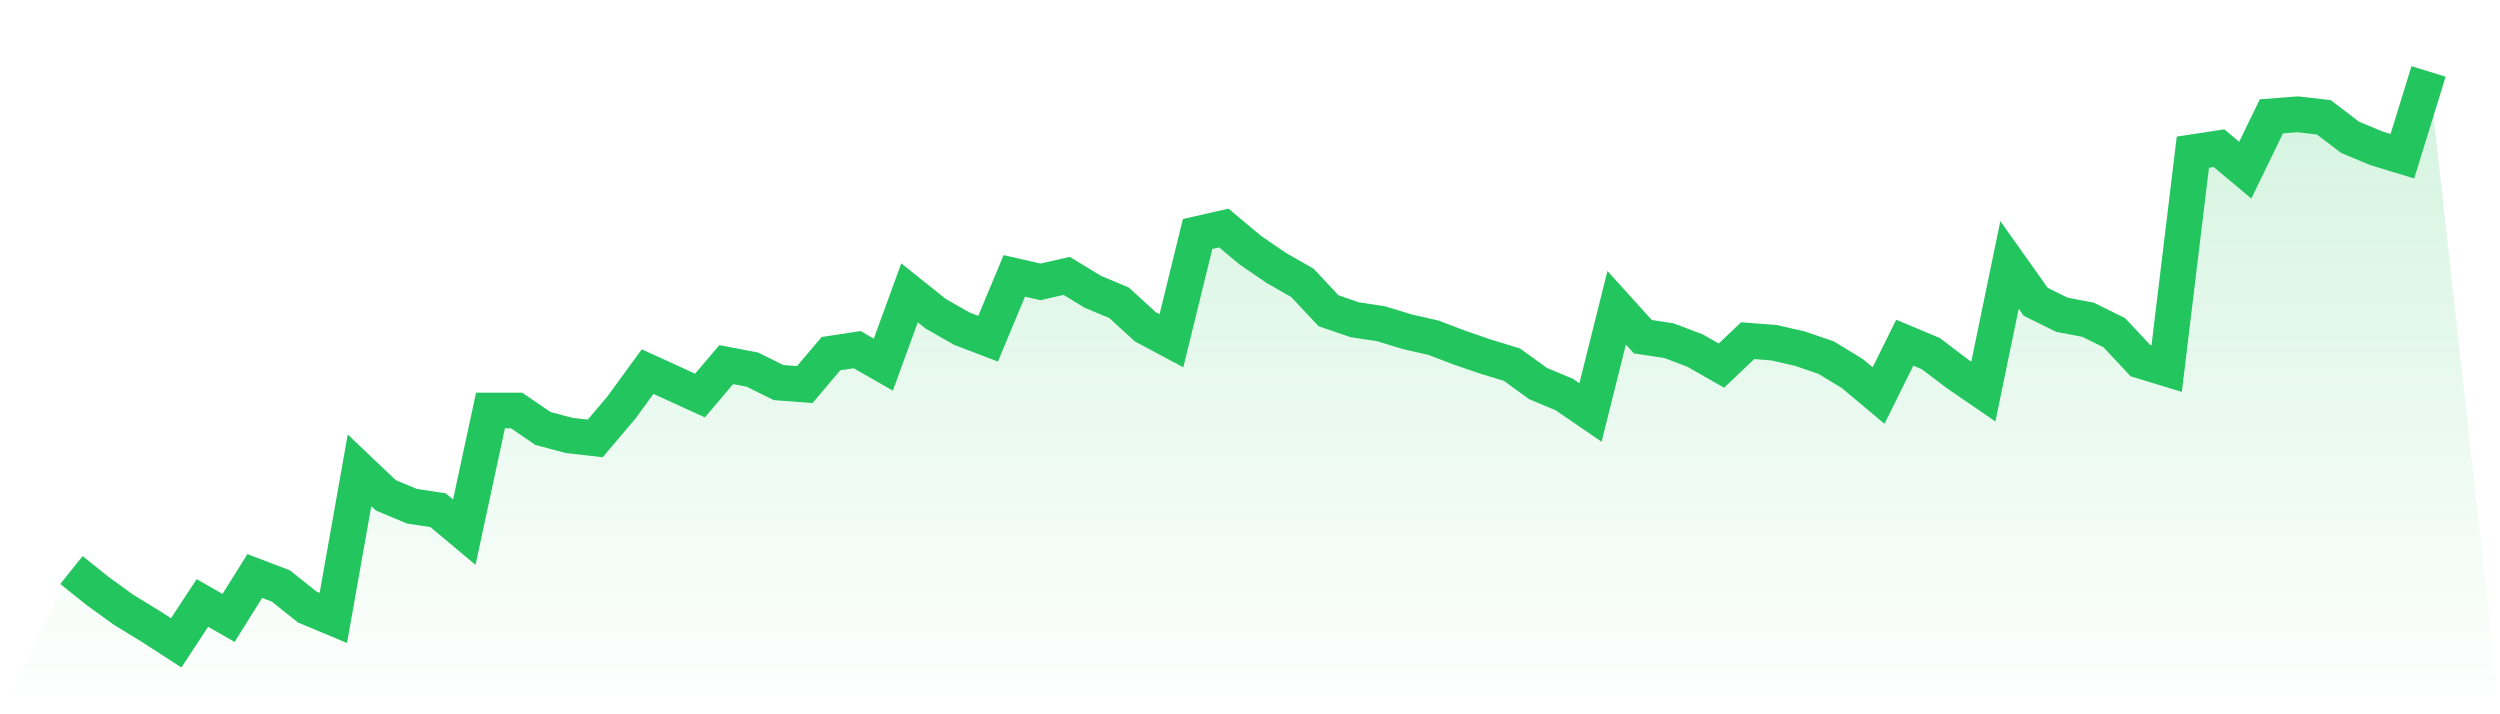
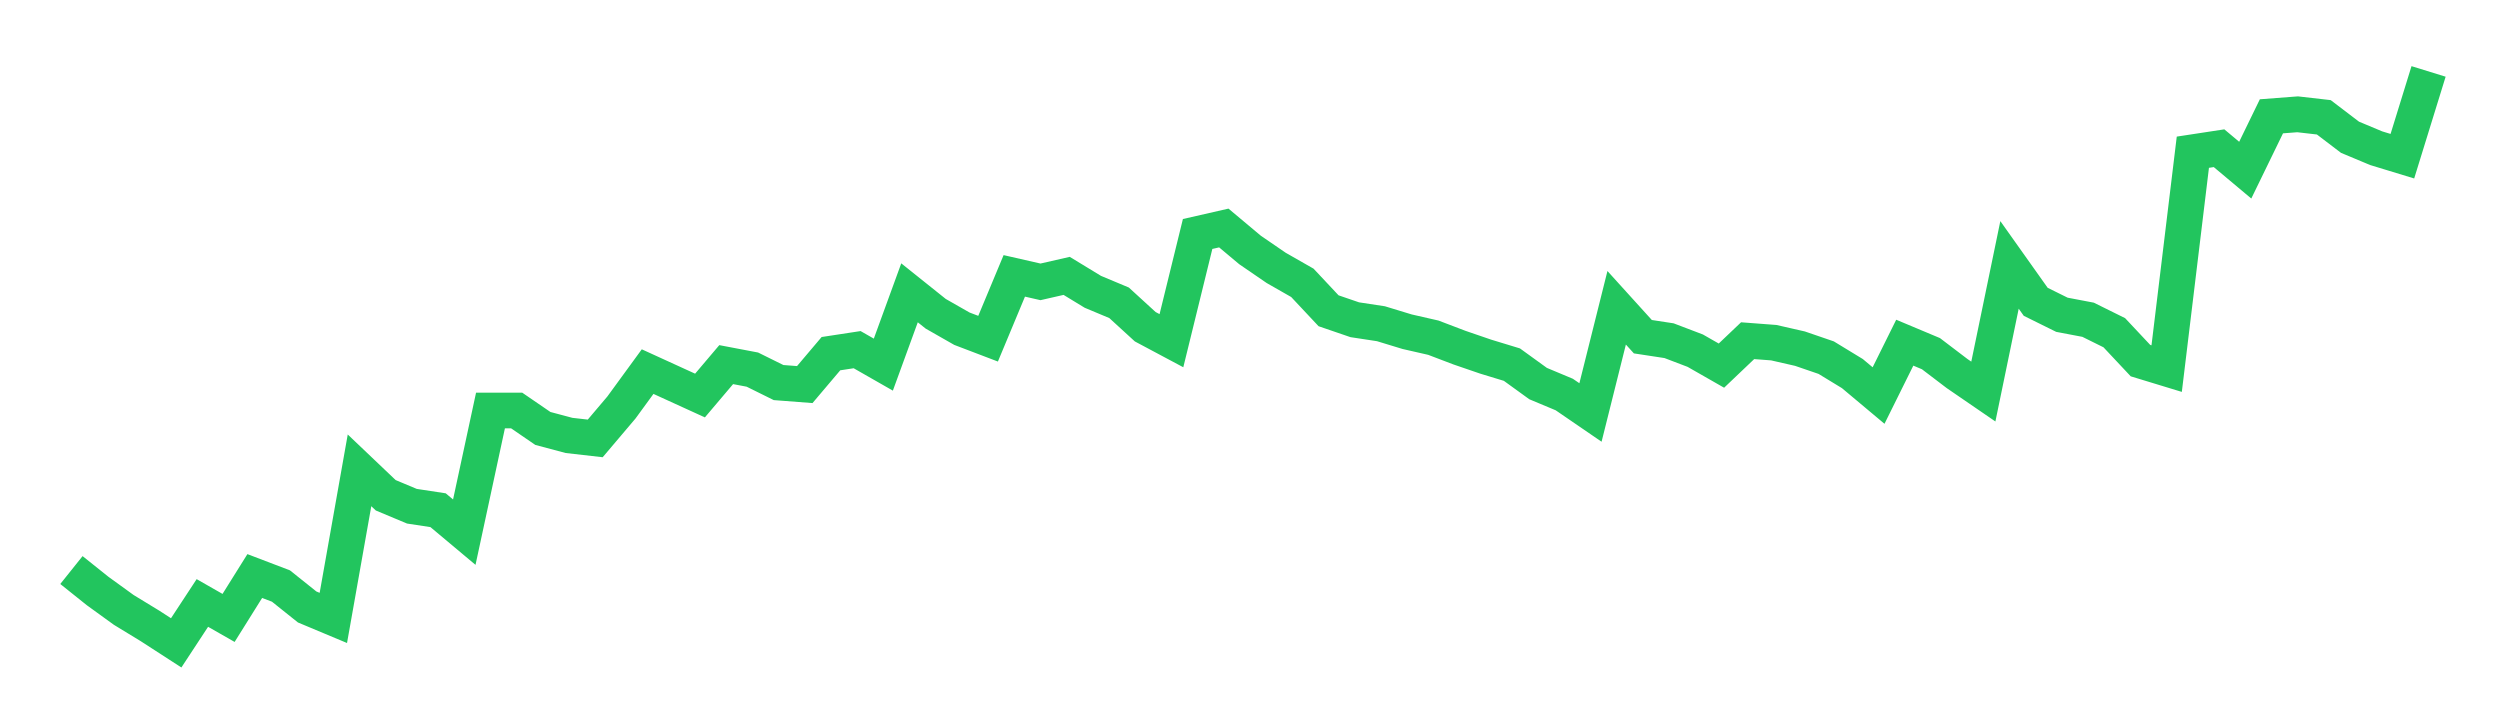
<svg xmlns="http://www.w3.org/2000/svg" viewBox="0 0 140 40">
  <defs>
    <linearGradient id="gradient" x1="0" x2="0" y1="0" y2="1">
      <stop offset="0%" stop-color="#22c55e" stop-opacity="0.2" />
      <stop offset="100%" stop-color="#22c55e" stop-opacity="0" />
    </linearGradient>
  </defs>
-   <path d="M4,31.923 L4,31.923 L5.467,33.096 L6.933,34.157 L8.4,35.051 L9.867,36 L11.333,33.766 L12.8,34.604 L14.267,32.258 L15.733,32.817 L17.2,33.99 L18.667,34.604 L20.133,26.339 L21.6,27.735 L23.067,28.349 L24.533,28.572 L26,29.801 L27.467,22.988 L28.933,22.988 L30.4,23.993 L31.867,24.384 L33.333,24.551 L34.8,22.82 L36.267,20.81 L37.733,21.48 L39.2,22.15 L40.667,20.419 L42.133,20.698 L43.6,21.424 L45.067,21.536 L46.533,19.805 L48,19.581 L49.467,20.419 L50.933,16.398 L52.4,17.571 L53.867,18.408 L55.333,18.967 L56.8,15.449 L58.267,15.784 L59.733,15.449 L61.2,16.342 L62.667,16.956 L64.133,18.297 L65.6,19.079 L67.067,13.103 L68.533,12.768 L70,13.997 L71.467,15.002 L72.933,15.839 L74.4,17.403 L75.867,17.906 L77.333,18.129 L78.8,18.576 L80.267,18.911 L81.733,19.469 L83.2,19.972 L84.667,20.419 L86.133,21.48 L87.6,22.094 L89.067,23.099 L90.533,17.236 L92,18.855 L93.467,19.079 L94.933,19.637 L96.4,20.475 L97.867,19.079 L99.333,19.19 L100.8,19.525 L102.267,20.028 L103.733,20.921 L105.2,22.15 L106.667,19.19 L108.133,19.805 L109.6,20.921 L111.067,21.927 L112.533,14.834 L114,16.901 L115.467,17.627 L116.933,17.906 L118.4,18.632 L119.867,20.195 L121.333,20.642 L122.8,8.524 L124.267,8.3 L125.733,9.529 L127.2,6.513 L128.667,6.401 L130.133,6.569 L131.6,7.686 L133.067,8.3 L134.533,8.747 L136,4 L140,40 L0,40 z" fill="url(#gradient)" />
  <path d="M4,31.923 L4,31.923 L5.467,33.096 L6.933,34.157 L8.4,35.051 L9.867,36 L11.333,33.766 L12.8,34.604 L14.267,32.258 L15.733,32.817 L17.2,33.99 L18.667,34.604 L20.133,26.339 L21.6,27.735 L23.067,28.349 L24.533,28.572 L26,29.801 L27.467,22.988 L28.933,22.988 L30.4,23.993 L31.867,24.384 L33.333,24.551 L34.8,22.82 L36.267,20.81 L37.733,21.48 L39.2,22.15 L40.667,20.419 L42.133,20.698 L43.6,21.424 L45.067,21.536 L46.533,19.805 L48,19.581 L49.467,20.419 L50.933,16.398 L52.4,17.571 L53.867,18.408 L55.333,18.967 L56.8,15.449 L58.267,15.784 L59.733,15.449 L61.2,16.342 L62.667,16.956 L64.133,18.297 L65.6,19.079 L67.067,13.103 L68.533,12.768 L70,13.997 L71.467,15.002 L72.933,15.839 L74.4,17.403 L75.867,17.906 L77.333,18.129 L78.8,18.576 L80.267,18.911 L81.733,19.469 L83.2,19.972 L84.667,20.419 L86.133,21.48 L87.6,22.094 L89.067,23.099 L90.533,17.236 L92,18.855 L93.467,19.079 L94.933,19.637 L96.4,20.475 L97.867,19.079 L99.333,19.19 L100.8,19.525 L102.267,20.028 L103.733,20.921 L105.2,22.15 L106.667,19.19 L108.133,19.805 L109.6,20.921 L111.067,21.927 L112.533,14.834 L114,16.901 L115.467,17.627 L116.933,17.906 L118.4,18.632 L119.867,20.195 L121.333,20.642 L122.8,8.524 L124.267,8.3 L125.733,9.529 L127.2,6.513 L128.667,6.401 L130.133,6.569 L131.6,7.686 L133.067,8.3 L134.533,8.747 L136,4" fill="none" stroke="#22c55e" stroke-width="2" />
</svg>